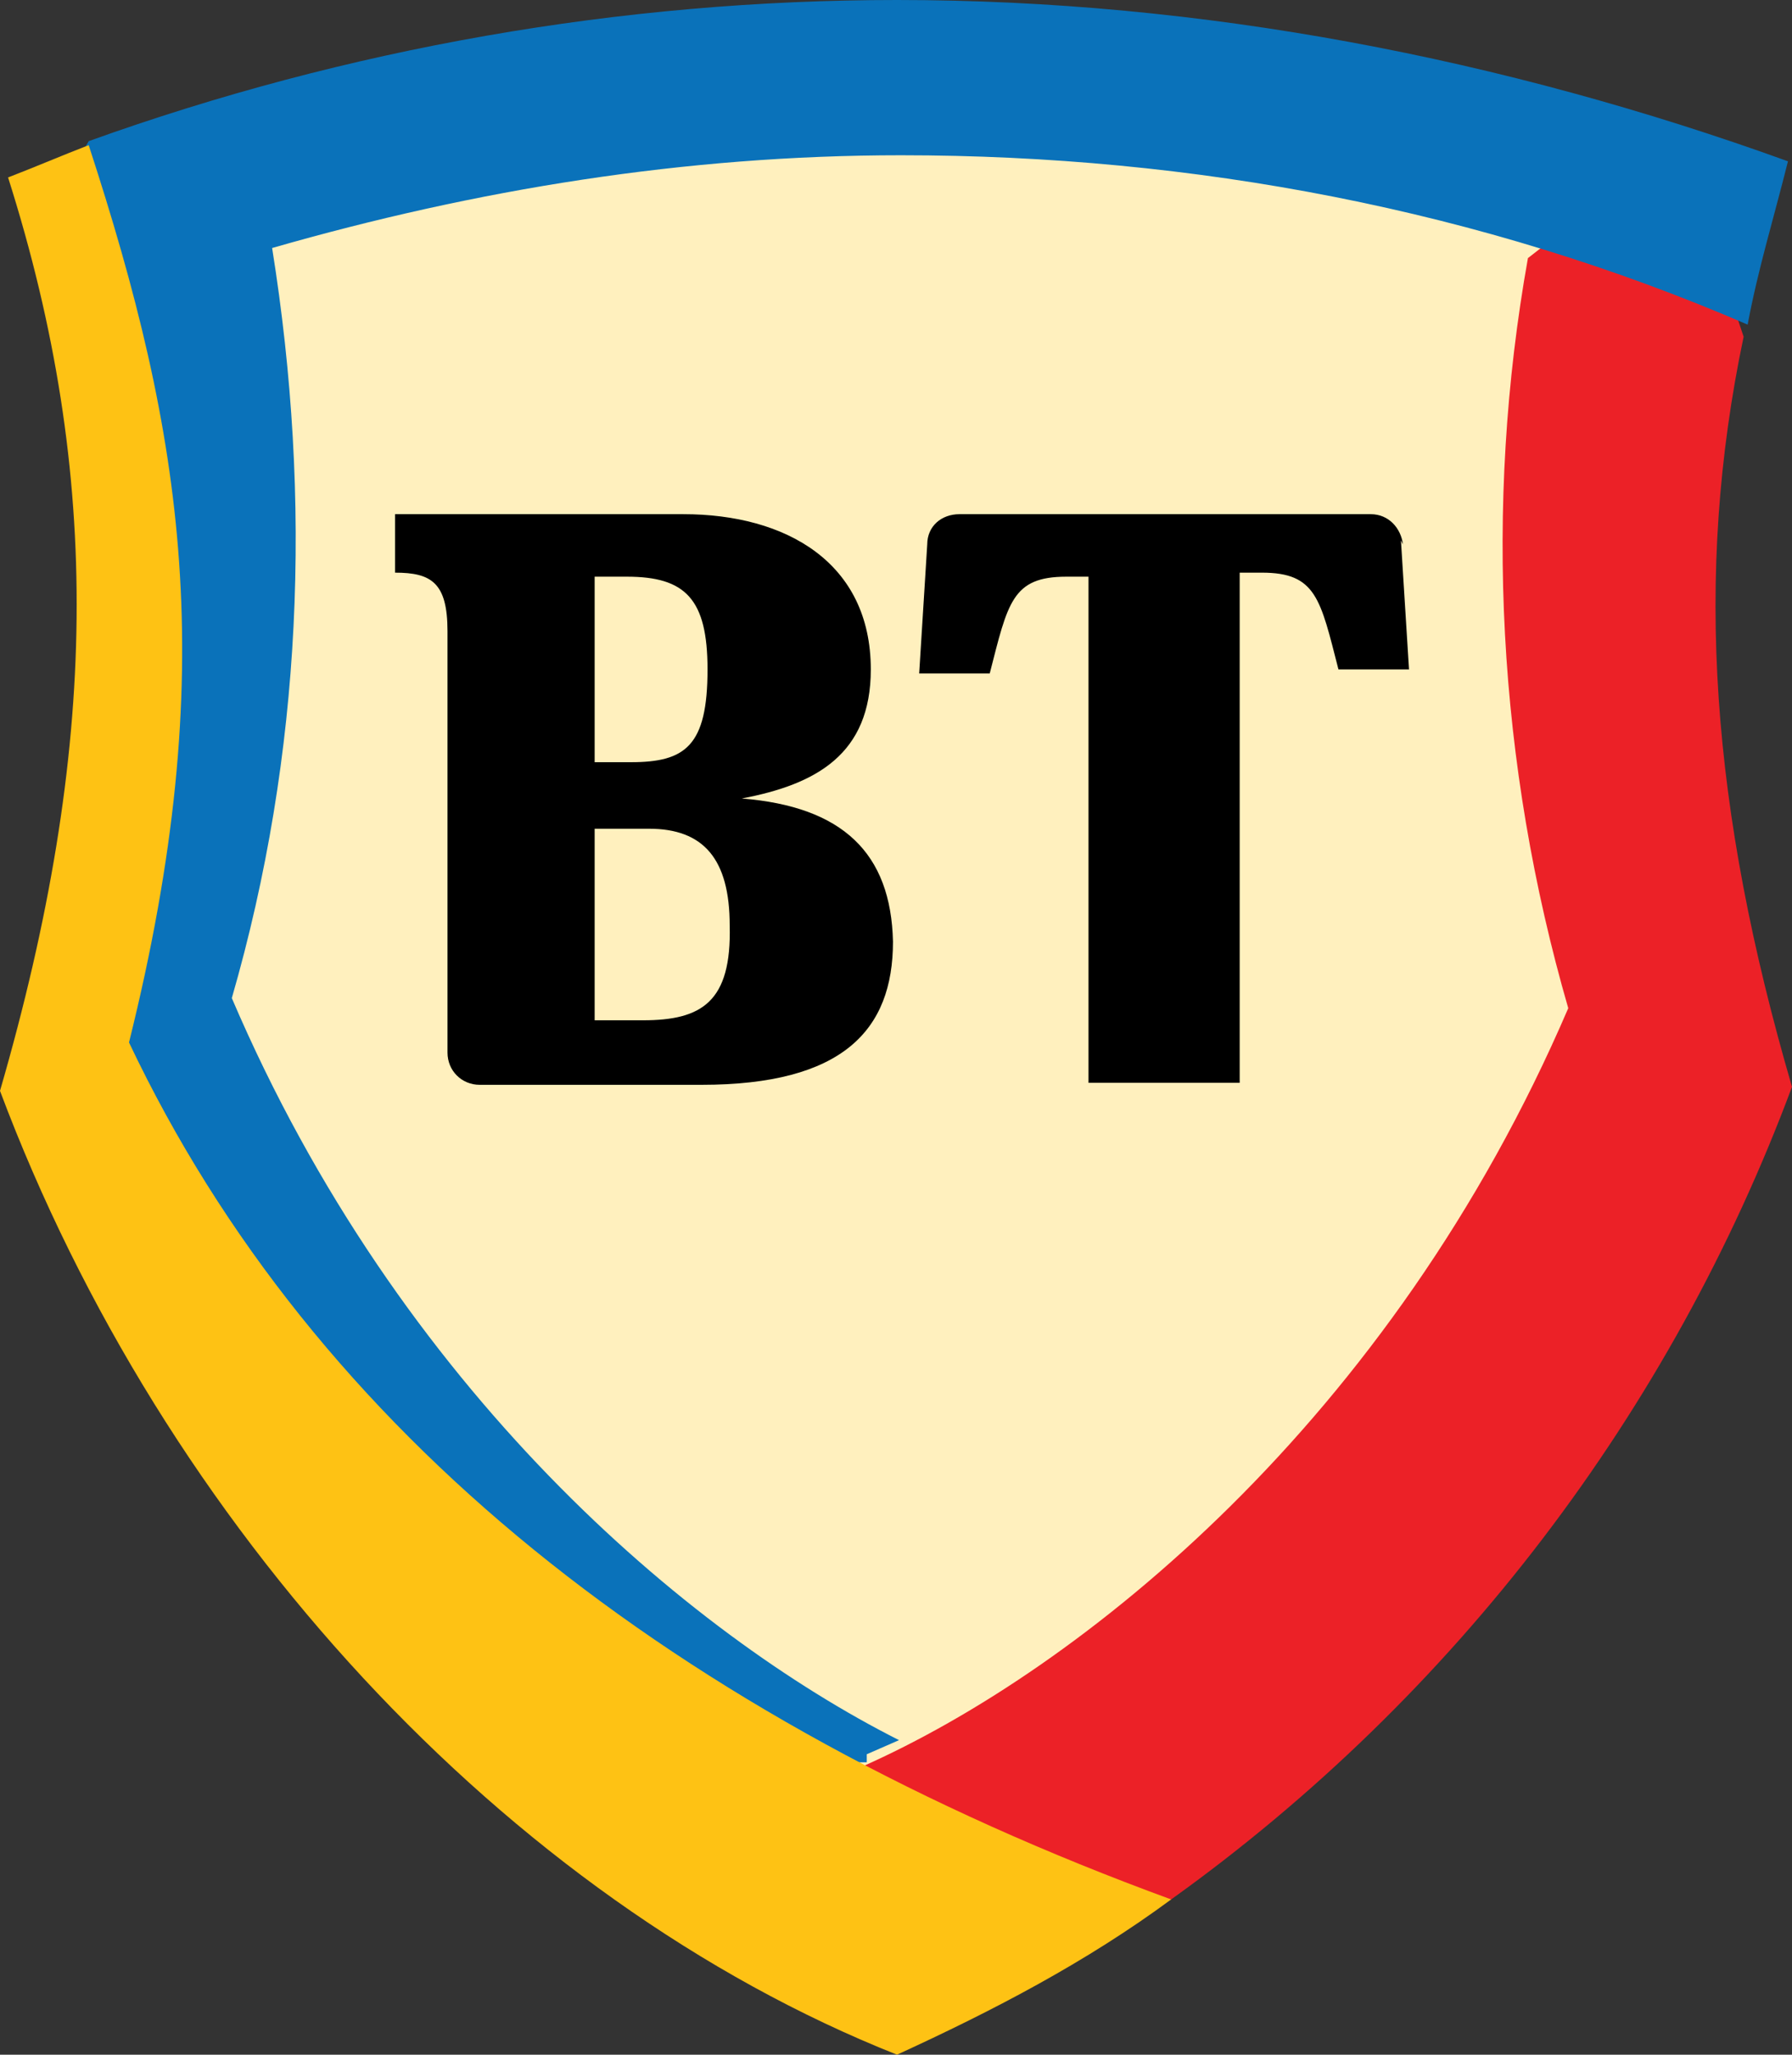
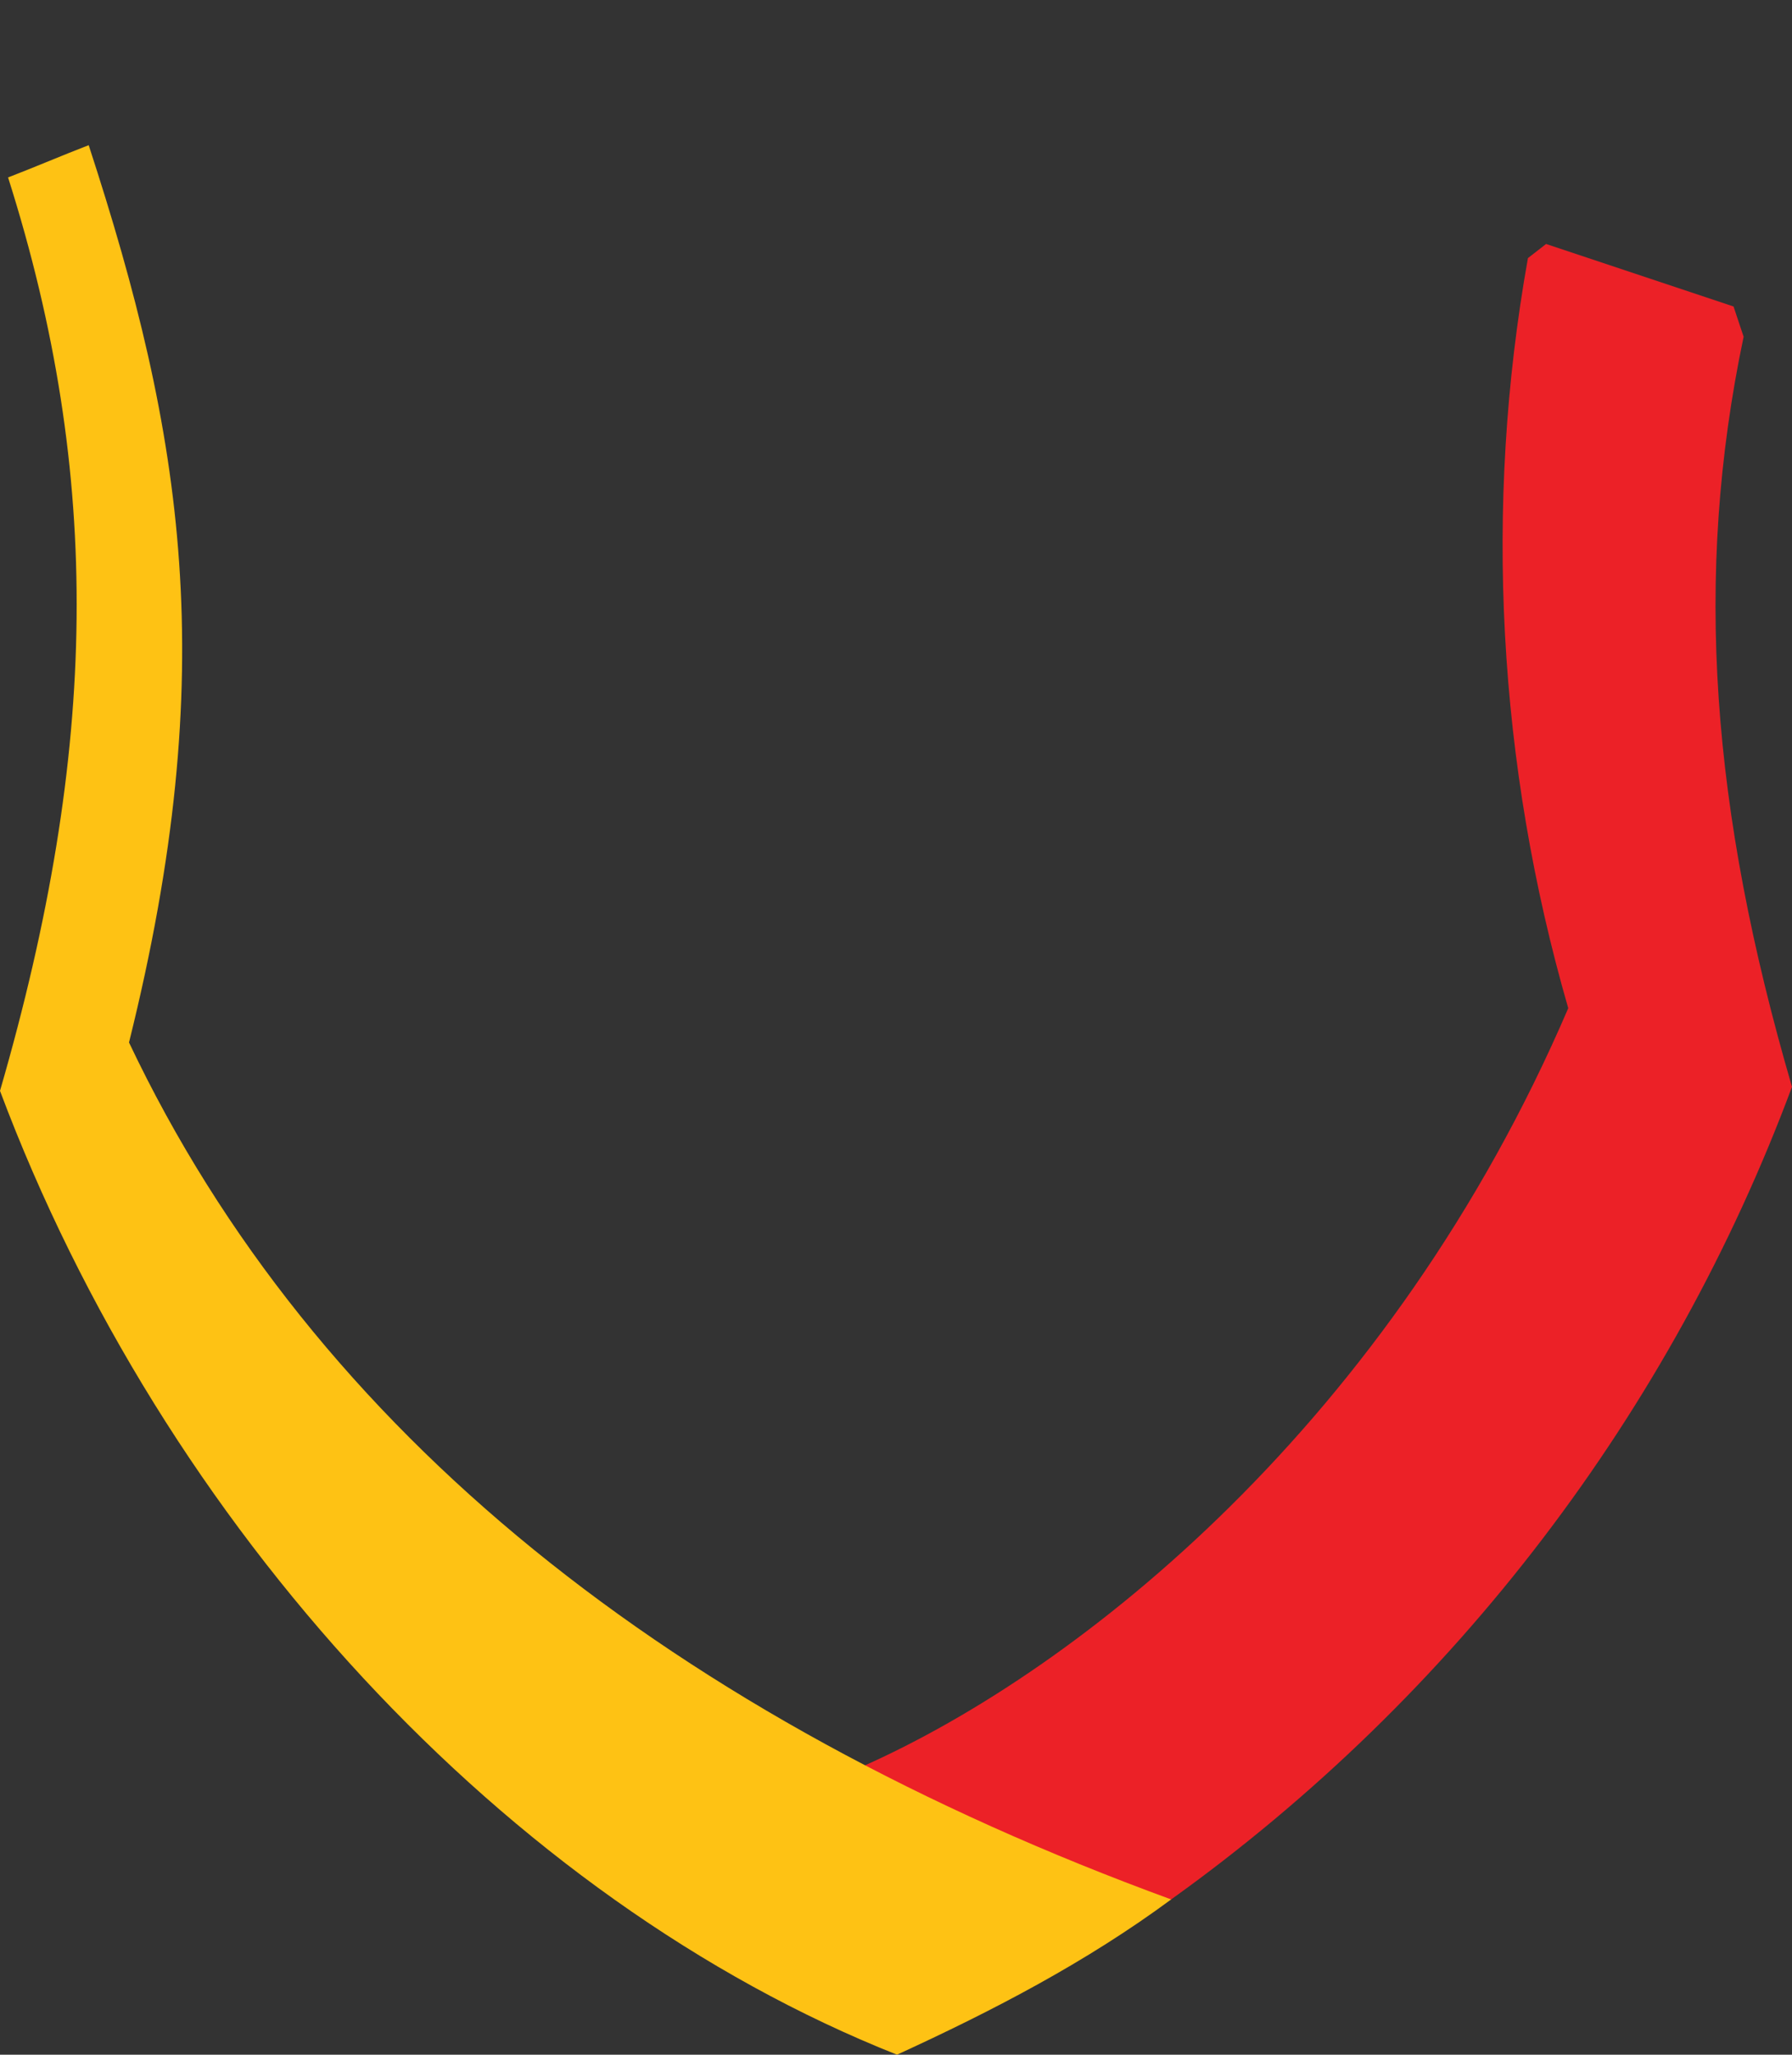
<svg xmlns="http://www.w3.org/2000/svg" version="1.1" id="Layer_1" x="0px" y="0px" viewBox="0 0 88.9 101.9" style="enable-background:new 0 0 88.9 101.9;" xml:space="preserve">
  <rect x="0" y="0" width="88.9" height="101.9" fill="#333333" stroke="none" />
  <style type="text/css">
  .st0{fill:#FFF0BE;}
	.st1{fill:#EC2127;}
	.st2{fill:#0A72BA;}
	.st3{fill:#FEC214;}
 </style>
  <g id="BT_Logo_Aliniat_Central_Color">
    <g id="Simbol">
-       <path class="st0" d="M44.5,100.8c-4.8-2-9.3-4.6-13.6-7.5c-4.4-3.3-8.6-7-12.3-11C11,74.1,4.9,64.3,0.9,53.7    C5.7,37,5.9,23.6,1.5,9c6.6-2.6,13.2-4.8,20.2-6c15-2.9,30.6-2.9,45.6,0c7,1.3,13.6,3.5,20.2,6C83,23.6,83.2,37,88,53.7    c-4,10.6-10.1,20.3-17.8,28.6c-3.7,4-7.9,7.7-12.3,11C53.7,96.2,49.3,98.8,44.5,100.8z">
-    </path>
      <path class="st1" d="M58.1,94.2C72.2,84.1,82.9,70,88.9,53.9c-4-13.7-4.9-25.3-2.4-37.2L86,15.2l-9.3-3.1l-0.9,0.7    c-2.2,12.3-1.5,25.1,2,37.2c-8.8,20.5-24.2,32.8-35,37.6v1.6l12.8,5.7L58.1,94.2z">
   </path>
-       <path class="st2" d="M44.5,0C30.8,0,17.2,2.4,4.4,7L4,7.7c2.4,6.4,3.8,13.2,4.2,20.2c0.4,7.9-0.4,15.8-2.6,23.5v0.2l0.2,0.2    c1.1,2.4,2.4,4.8,3.8,7.1c1.5,2.4,2.9,4.6,4.8,6.6c1.6,2.2,3.5,4.2,5.5,6c2,2,4,3.8,6.2,5.5c2.2,1.8,4.6,3.5,7,5.1    c2.4,1.6,4.9,3.1,7.7,4.6l1.5,0.7h0.7v-0.4l1.6-0.7C34.1,81,19.8,68.9,11.5,49.5c3.5-12.1,4-24.7,2-37.2    c10.1-2.9,20.5-4.6,31.2-4.6c14.5,0,28.8,2.7,42,8.4c0.5-2.7,1.3-5.3,2-8.1C74.6,2.9,59.6,0,44.5,0z">
-    </path>
      <path class="st3" d="M58.1,94.2c-24.6-9-42.5-23.1-51.7-42.5c4.6-18.5,2.7-30.1-2-44.5l0,0c-1.3,0.5-2.7,1.1-4,1.6    C5.1,23.6,4.9,37.2,0,54.1c8.1,21.6,25.1,40.1,44.5,47.8C49.3,99.7,53.9,97.3,58.1,94.2z">
-    </path>
-       <path d="M36.8,39.6L36.8,39.6c3.7-0.7,6.4-2.2,6.4-6.4c0-5.3-4.2-7.7-9.3-7.7H19.6v2.9c1.8,0,2.6,0.5,2.6,2.9v20.9    c0,0.9,0.7,1.6,1.6,1.6h11c7,0,9.5-2.7,9.5-7.1C44.2,42.3,41.8,40,36.8,39.6z M29.5,28.6h1.6c2.9,0,4,1.1,4,4.6    c0,3.8-1.1,4.6-3.8,4.6h-1.8V28.6z M31.9,50.6h-2.4v-9.5h2.7c2.7,0,4,1.5,4,4.8C36.3,49.7,34.8,50.6,31.9,50.6L31.9,50.6z     M69.5,26.8l0.4,6.4h-3.5c-0.9-3.5-1.1-4.8-3.8-4.8h-1.1v25.3h-7.5V28.6h-1.1c-2.7,0-2.9,1.3-3.8,4.8h-3.5l0.4-6.4    c0-0.9,0.7-1.5,1.6-1.5H68c0.9,0,1.5,0.7,1.6,1.5L69.5,26.8z">
   </path>
    </g>
  </g>
</svg>